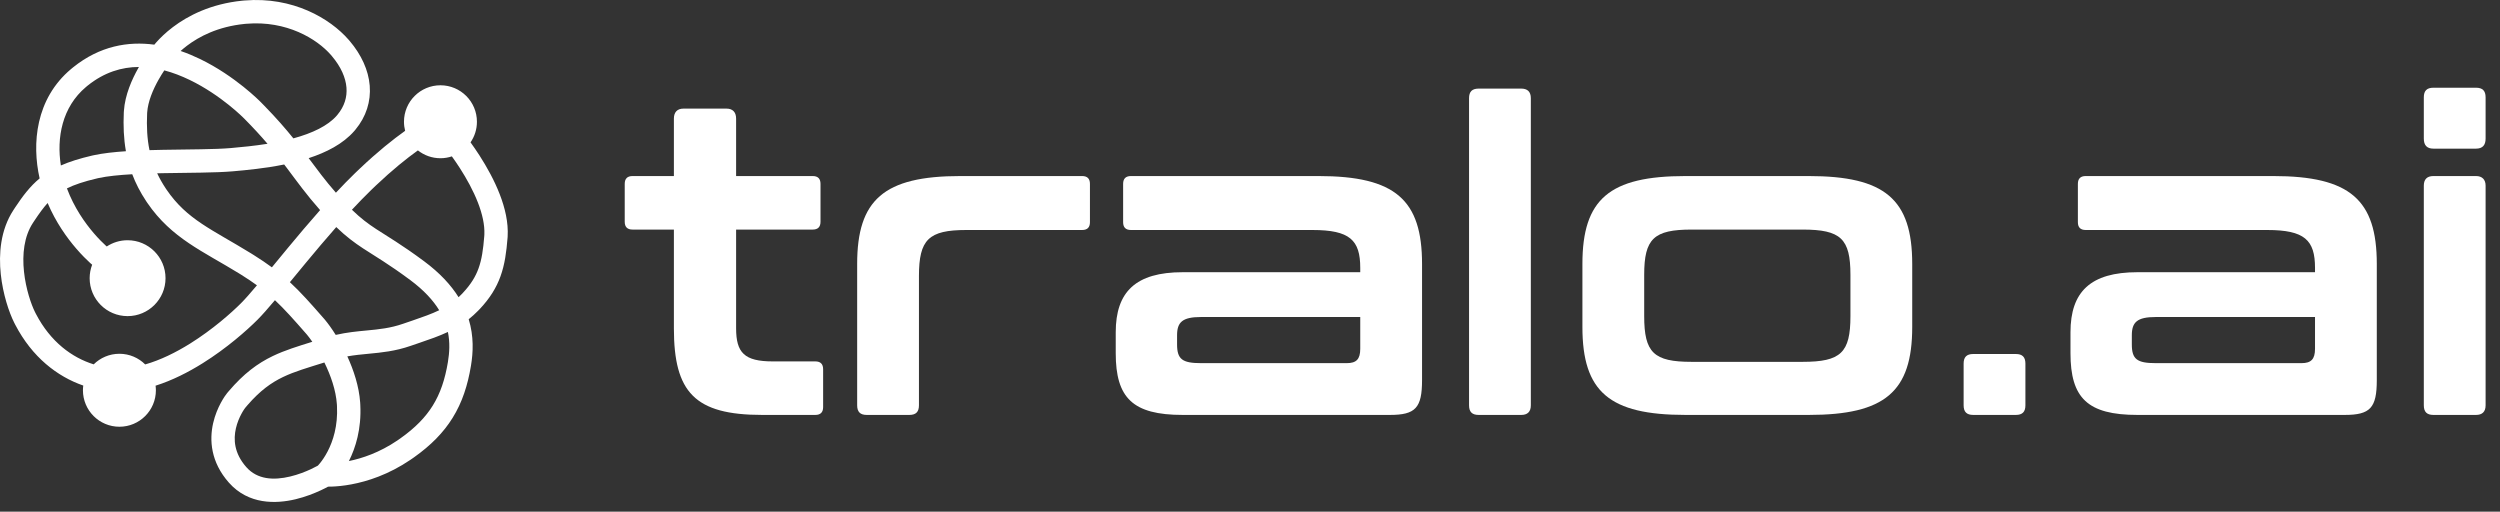
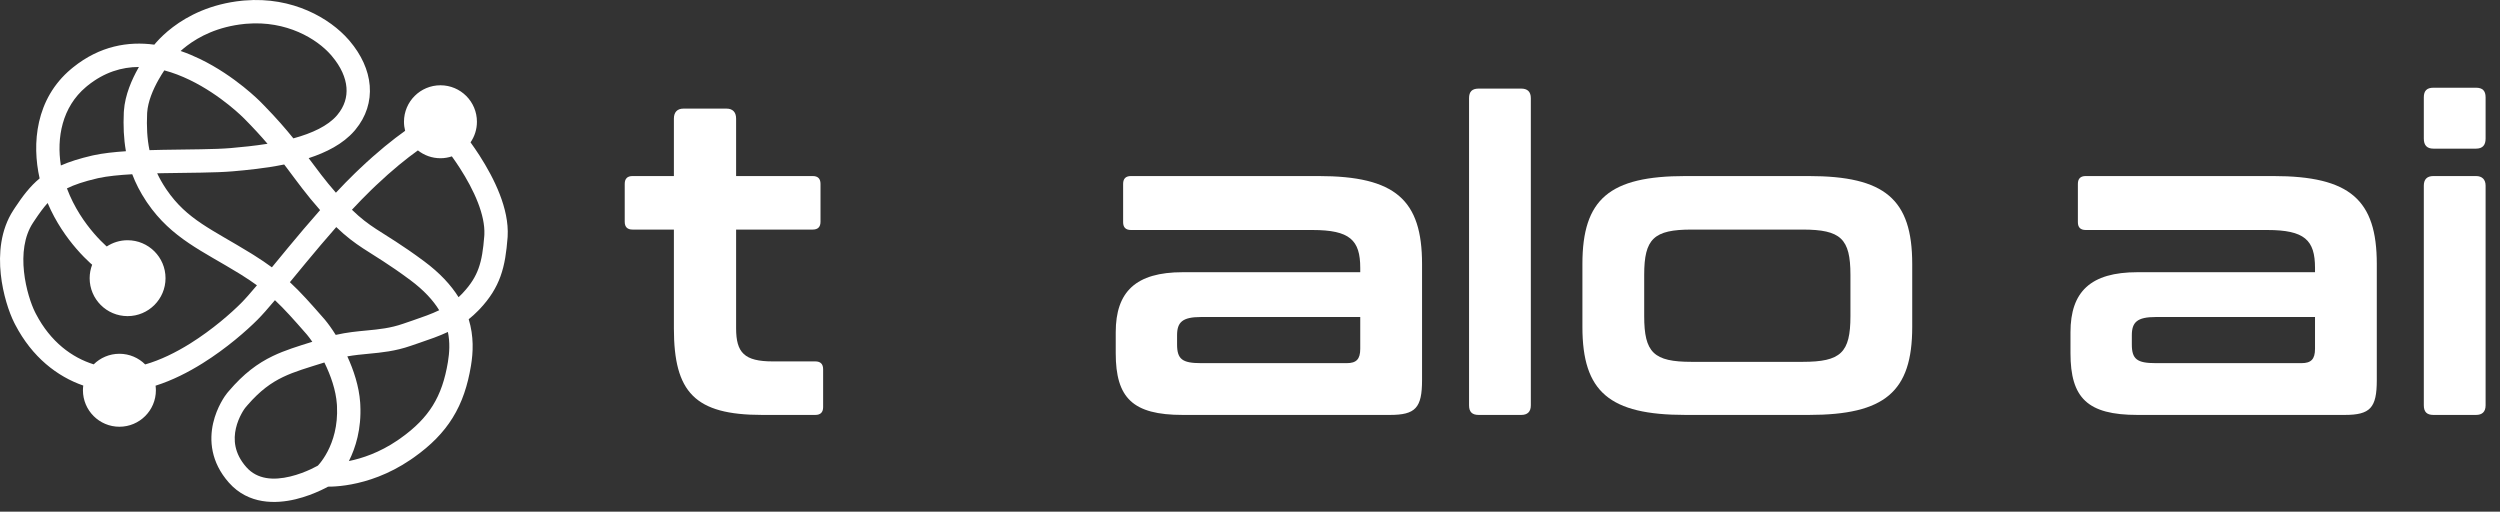
<svg xmlns="http://www.w3.org/2000/svg" width="171" height="35" viewBox="0 0 171 35" fill="none">
  <rect x="0" y="0" width="171" height="35" fill="#333333" stroke="none" />
  <path d="M16.73 0.033C20.034 -0.243 22.578 1.266 23.841 2.713L23.919 2.802C24.714 3.743 25.202 4.789 25.289 5.856C25.377 6.938 25.047 7.979 24.314 8.865L24.242 8.951C23.46 9.853 22.304 10.431 21.112 10.818C21.703 11.608 22.24 12.34 22.976 13.181C23.41 12.716 23.848 12.268 24.281 11.847L24.593 11.549C25.829 10.376 26.881 9.538 27.711 8.948C27.66 8.749 27.632 8.542 27.632 8.328C27.632 6.95 28.749 5.833 30.127 5.833C31.505 5.833 32.622 6.95 32.622 8.328C32.622 8.851 32.461 9.336 32.185 9.737C32.383 10.014 32.59 10.312 32.795 10.63C33.303 11.422 33.816 12.34 34.184 13.294C34.539 14.211 34.781 15.209 34.723 16.182L34.716 16.276C34.64 17.225 34.529 18.085 34.233 18.903C33.95 19.686 33.511 20.395 32.833 21.119L32.693 21.263C32.486 21.475 32.275 21.664 32.059 21.835C32.42 23.012 32.365 24.111 32.212 25.028C31.991 26.353 31.618 27.524 30.953 28.591C30.329 29.593 29.472 30.465 28.315 31.284L28.08 31.447C26.576 32.468 25.121 32.927 24.036 33.13C23.494 33.232 23.043 33.27 22.722 33.282C22.614 33.286 22.52 33.287 22.442 33.287C22.32 33.353 22.148 33.442 21.937 33.54C21.508 33.739 20.904 33.984 20.22 34.148C18.884 34.468 17 34.531 15.655 33.011C14.404 31.596 14.317 30.093 14.579 28.943C14.832 27.834 15.405 27.043 15.54 26.881L15.64 26.763C16.665 25.559 17.613 24.855 18.663 24.351C19.488 23.955 20.387 23.682 21.362 23.378C21.228 23.184 21.104 23.02 21 22.895L20.942 22.828C20.089 21.852 19.462 21.147 18.806 20.533C18.337 21.089 17.932 21.552 17.616 21.868C16.886 22.598 15.516 23.813 13.856 24.85C12.89 25.454 11.791 26.017 10.641 26.381C10.653 26.483 10.663 26.588 10.663 26.694C10.663 28.072 9.546 29.189 8.168 29.189C6.79 29.189 5.673 28.072 5.673 26.694C5.673 26.585 5.682 26.477 5.695 26.372C3.913 25.754 2.198 24.428 1.045 22.215L0.966 22.06C0.624 21.377 0.199 20.134 0.053 18.752C-0.093 17.375 0.025 15.739 0.912 14.38L1.029 14.2C1.553 13.41 2.055 12.746 2.71 12.203C2.174 9.83 2.427 6.765 4.86 4.722L5.002 4.605C6.832 3.135 8.774 2.816 10.555 3.055C10.596 3.006 10.642 2.952 10.693 2.894C10.944 2.611 11.319 2.237 11.828 1.852C12.85 1.079 14.409 0.264 16.572 0.047L16.73 0.033ZM22.187 24.794C21.018 25.163 20.165 25.401 19.353 25.791C18.55 26.177 17.798 26.713 16.939 27.7L16.767 27.903C16.763 27.907 16.736 27.944 16.69 28.011C16.642 28.084 16.578 28.186 16.511 28.312C16.374 28.567 16.225 28.908 16.136 29.297C15.963 30.052 16.006 30.999 16.851 31.954C17.602 32.803 18.712 32.866 19.847 32.594C20.397 32.462 20.897 32.263 21.264 32.092C21.445 32.008 21.59 31.932 21.688 31.878C21.71 31.866 21.73 31.855 21.747 31.845C21.783 31.806 21.836 31.748 21.898 31.67C22.038 31.495 22.228 31.227 22.414 30.868C22.773 30.176 23.118 29.143 23.05 27.78L23.042 27.647C22.977 26.7 22.627 25.688 22.187 24.794ZM30.636 22.706C30.023 22.995 29.384 23.215 28.721 23.44L28.094 23.655C27.028 24.026 26.087 24.114 25.221 24.196C24.723 24.243 24.247 24.289 23.757 24.376C24.189 25.315 24.559 26.422 24.636 27.537L24.645 27.701C24.728 29.346 24.32 30.635 23.865 31.536C24.764 31.353 25.951 30.962 27.183 30.126L27.392 29.98C28.412 29.258 29.108 28.533 29.598 27.747C30.121 26.907 30.439 25.951 30.637 24.765C30.745 24.113 30.784 23.422 30.636 22.706ZM9.045 11.918C8.151 11.968 7.357 12.047 6.753 12.177L6.652 12.2C5.743 12.412 5.088 12.633 4.578 12.886C5.071 14.201 5.805 15.243 6.429 15.966C6.75 16.338 7.039 16.621 7.244 16.809C7.264 16.827 7.284 16.843 7.302 16.859C7.711 16.59 8.2 16.432 8.726 16.432C10.16 16.432 11.322 17.595 11.322 19.028C11.322 20.461 10.16 21.623 8.726 21.623C7.293 21.622 6.132 20.461 6.132 19.028C6.132 18.703 6.194 18.393 6.303 18.106C6.262 18.07 6.215 18.032 6.167 17.988C5.922 17.764 5.588 17.436 5.22 17.009C4.579 16.267 3.823 15.216 3.258 13.886C2.97 14.204 2.688 14.591 2.363 15.08L2.249 15.252C1.645 16.177 1.514 17.386 1.641 18.583C1.767 19.772 2.137 20.831 2.394 21.345L2.46 21.475C3.459 23.392 4.931 24.463 6.409 24.922C6.86 24.475 7.482 24.198 8.168 24.198C8.856 24.198 9.479 24.477 9.931 24.927C10.971 24.63 12.024 24.112 13.01 23.496C14.544 22.537 15.819 21.406 16.486 20.739C16.769 20.456 17.137 20.036 17.575 19.515C17.26 19.285 16.914 19.053 16.522 18.807L16.333 18.69C13.899 17.192 11.737 16.305 10.077 13.877L9.998 13.76C9.587 13.142 9.276 12.529 9.045 11.918ZM23 15.532C22.286 16.342 21.587 17.173 20.93 17.965C20.549 18.425 20.179 18.875 19.828 19.301C20.569 19.986 21.247 20.752 22.143 21.776L22.222 21.867C22.439 22.127 22.698 22.483 22.963 22.907C23.735 22.731 24.43 22.667 25.07 22.606C25.941 22.524 26.706 22.446 27.568 22.146L28.224 21.922C28.929 21.68 29.517 21.474 30.041 21.22C29.639 20.561 29.013 19.862 28.054 19.15C26.552 18.036 25.679 17.545 24.839 16.993C24.222 16.587 23.669 16.176 23 15.532ZM28.584 10.287C27.825 10.83 26.849 11.609 25.691 12.707L25.392 12.994C24.956 13.417 24.514 13.873 24.072 14.347C24.684 14.941 25.169 15.299 25.716 15.658C26.483 16.162 27.457 16.718 29.006 17.868C30.083 18.667 30.845 19.494 31.366 20.328C31.428 20.27 31.491 20.209 31.553 20.146L31.666 20.028C32.216 19.442 32.531 18.914 32.731 18.36C32.952 17.752 33.051 17.07 33.124 16.15L33.131 16.022C33.156 15.378 32.995 14.645 32.695 13.87C32.378 13.049 31.925 12.23 31.452 11.494C31.27 11.211 31.085 10.944 30.908 10.696C30.662 10.777 30.4 10.823 30.127 10.823C29.544 10.823 29.009 10.622 28.584 10.287ZM19.438 11.251C18.157 11.511 16.885 11.635 15.923 11.718C14.739 11.821 12.91 11.813 11.177 11.845C11.034 11.848 10.892 11.851 10.751 11.854C10.91 12.194 11.101 12.534 11.329 12.877L11.395 12.976C12.799 15.032 14.496 15.684 17.171 17.33L17.379 17.46C17.833 17.745 18.233 18.016 18.597 18.285C18.941 17.867 19.31 17.417 19.7 16.946C20.386 16.118 21.13 15.236 21.895 14.371C20.959 13.314 20.32 12.42 19.637 11.512C19.571 11.426 19.505 11.338 19.438 11.251ZM9.504 4.58C8.328 4.583 7.133 4.941 5.996 5.855L5.887 5.945C4.235 7.331 3.866 9.437 4.163 11.318C4.761 11.054 5.456 10.839 6.29 10.644L6.408 10.618C7.031 10.483 7.794 10.399 8.613 10.344C8.459 9.476 8.428 8.599 8.468 7.694L8.475 7.587C8.55 6.483 9.029 5.422 9.45 4.674C9.468 4.643 9.486 4.611 9.504 4.58ZM11.239 4.814C11.12 4.991 10.981 5.211 10.842 5.459C10.462 6.133 10.119 6.944 10.067 7.692L10.063 7.764C10.024 8.652 10.06 9.474 10.225 10.27C10.533 10.261 10.842 10.253 11.147 10.248C12.957 10.214 14.672 10.224 15.784 10.128C16.521 10.063 17.398 9.979 18.299 9.835C17.85 9.31 17.328 8.738 16.686 8.092L16.683 8.089L16.68 8.087L16.667 8.075C16.657 8.065 16.641 8.048 16.619 8.027C16.575 7.984 16.507 7.919 16.419 7.838C16.242 7.674 15.979 7.442 15.648 7.177C14.983 6.645 14.051 5.987 12.972 5.466C12.418 5.199 11.837 4.971 11.239 4.814ZM22.639 3.762C21.671 2.654 19.605 1.396 16.862 1.625L16.731 1.636C14.903 1.819 13.617 2.502 12.792 3.126C12.628 3.25 12.483 3.372 12.354 3.487C12.814 3.644 13.253 3.829 13.666 4.028C14.887 4.617 15.921 5.351 16.646 5.931C17.011 6.223 17.3 6.479 17.501 6.664C17.601 6.756 17.68 6.831 17.734 6.883C17.761 6.91 17.782 6.931 17.797 6.946L17.817 6.965L18.083 7.236C18.906 8.08 19.534 8.803 20.067 9.464C21.362 9.112 22.427 8.608 23.036 7.905L23.083 7.849C23.562 7.271 23.751 6.636 23.698 5.986C23.644 5.322 23.331 4.58 22.7 3.835L22.639 3.762Z" fill="white" />
  <path d="M166.443 12.042H169.36C169.777 12.042 170.015 12.28 170.015 12.697V27.726C170.015 28.172 169.777 28.381 169.36 28.381H166.443C165.997 28.381 165.789 28.172 165.789 27.726V12.697C165.789 12.28 165.997 12.042 166.443 12.042ZM166.443 6H169.36C169.806 6 170.015 6.209 170.015 6.655V9.483C170.015 9.929 169.806 10.167 169.36 10.167H166.443C165.997 10.167 165.789 9.929 165.789 9.483V6.655C165.789 6.209 165.997 6 166.443 6Z" fill="white" />
  <path d="M142.663 12.042H155.49C160.757 12.042 162.573 13.679 162.573 18.054V26C162.573 27.904 162.126 28.381 160.371 28.381H146.204C142.782 28.381 141.621 27.22 141.621 24.155V22.726C141.621 19.958 142.99 18.619 146.204 18.619H158.347V18.322C158.347 16.417 157.633 15.732 155.073 15.732H142.663C142.306 15.732 142.127 15.554 142.127 15.197V12.578C142.127 12.221 142.306 12.042 142.663 12.042ZM157.424 24.839C158.079 24.839 158.347 24.571 158.347 23.857V21.684H147.454C146.175 21.684 145.817 22.042 145.817 22.934V23.559C145.817 24.571 146.175 24.839 147.454 24.839H157.424Z" fill="white" />
-   <path d="M134.967 24.214H137.883C138.33 24.214 138.538 24.423 138.538 24.869V27.726C138.538 28.173 138.33 28.381 137.883 28.381H134.967C134.521 28.381 134.312 28.173 134.312 27.726V24.869C134.312 24.423 134.521 24.214 134.967 24.214Z" fill="white" />
  <path d="M115.29 12.042H123.713C128.921 12.042 130.796 13.619 130.796 18.054V22.369C130.796 26.803 128.921 28.381 123.713 28.381H115.29C110.082 28.381 108.237 26.803 108.237 22.369V18.054C108.237 13.619 110.082 12.042 115.29 12.042ZM112.463 18.798V21.625C112.463 24.125 113.118 24.75 115.707 24.75H123.296C125.915 24.75 126.57 24.125 126.57 21.625V18.798C126.57 16.328 125.915 15.703 123.296 15.703H115.707C113.118 15.703 112.463 16.328 112.463 18.798Z" fill="white" />
  <path d="M101.138 6.06H104.055C104.471 6.06 104.709 6.268 104.709 6.715V27.726C104.709 28.172 104.471 28.381 104.055 28.381H101.138C100.692 28.381 100.483 28.172 100.483 27.726V6.715C100.483 6.268 100.692 6.06 101.138 6.06Z" fill="white" />
  <path d="M77.358 12.042H90.184C95.452 12.042 97.268 13.679 97.268 18.054V26C97.268 27.904 96.821 28.381 95.065 28.381H80.899C77.477 28.381 76.316 27.22 76.316 24.155V22.726C76.316 19.958 77.685 18.619 80.899 18.619H93.041V18.322C93.041 16.417 92.327 15.732 89.768 15.732H77.358C77 15.732 76.822 15.554 76.822 15.197V12.578C76.822 12.221 77 12.042 77.358 12.042ZM92.119 24.839C92.774 24.839 93.041 24.571 93.041 23.857V21.684H82.149C80.869 21.684 80.512 22.042 80.512 22.934V23.559C80.512 24.571 80.869 24.839 82.149 24.839H92.119Z" fill="white" />
-   <path d="M65.683 12.042H74.016C74.374 12.042 74.552 12.221 74.552 12.578V15.197C74.552 15.554 74.374 15.732 74.016 15.732H66.1C63.511 15.732 62.856 16.387 62.856 18.887V27.726C62.856 28.172 62.648 28.381 62.201 28.381H59.285C58.838 28.381 58.63 28.172 58.63 27.726V18.054C58.63 13.679 60.445 12.042 65.683 12.042Z" fill="white" />
  <path d="M43.267 12.042H46.094V8.114C46.094 7.667 46.332 7.429 46.749 7.429H49.695C50.112 7.429 50.35 7.667 50.35 8.114V12.042H55.588C55.945 12.042 56.123 12.221 56.123 12.578V15.167C56.123 15.524 55.945 15.703 55.588 15.703H50.35V22.458C50.35 24.125 50.915 24.72 52.85 24.72H55.766C56.123 24.72 56.302 24.899 56.302 25.256V27.845C56.302 28.202 56.123 28.381 55.766 28.381H52.135C47.523 28.381 46.094 26.833 46.094 22.458V15.703H43.267C42.91 15.703 42.731 15.524 42.731 15.167V12.578C42.731 12.221 42.91 12.042 43.267 12.042Z" fill="white" />
</svg>